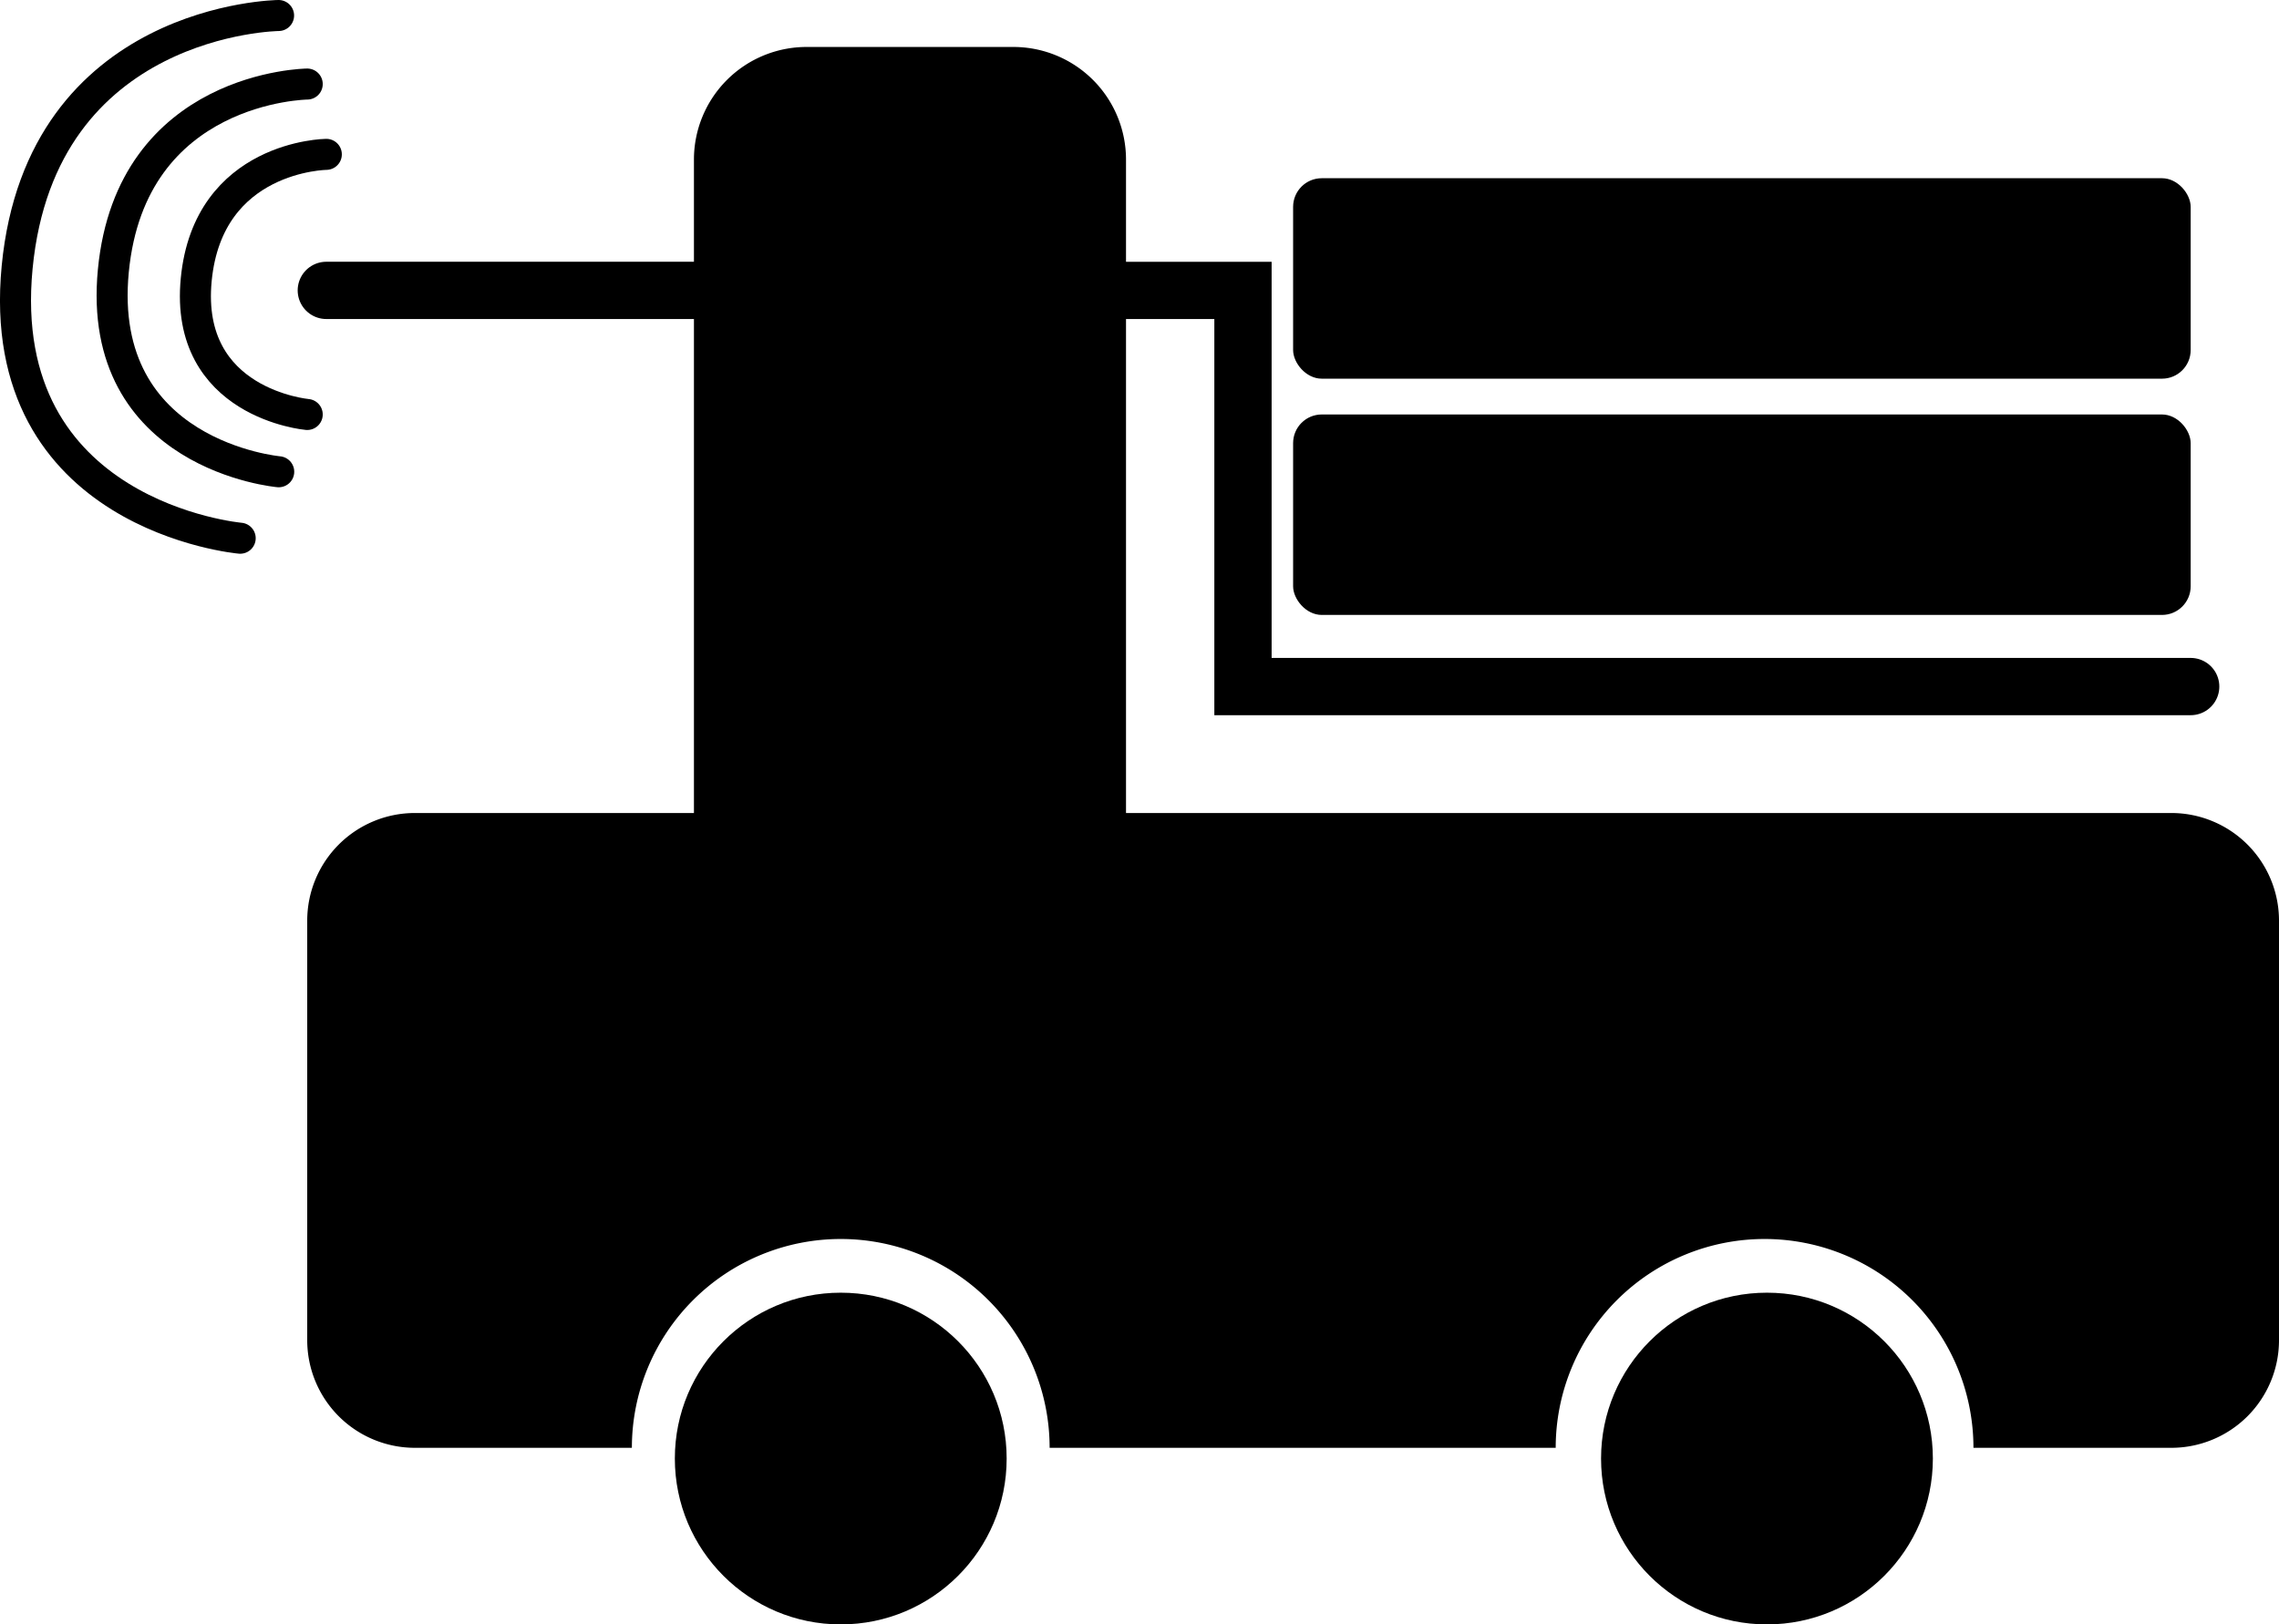
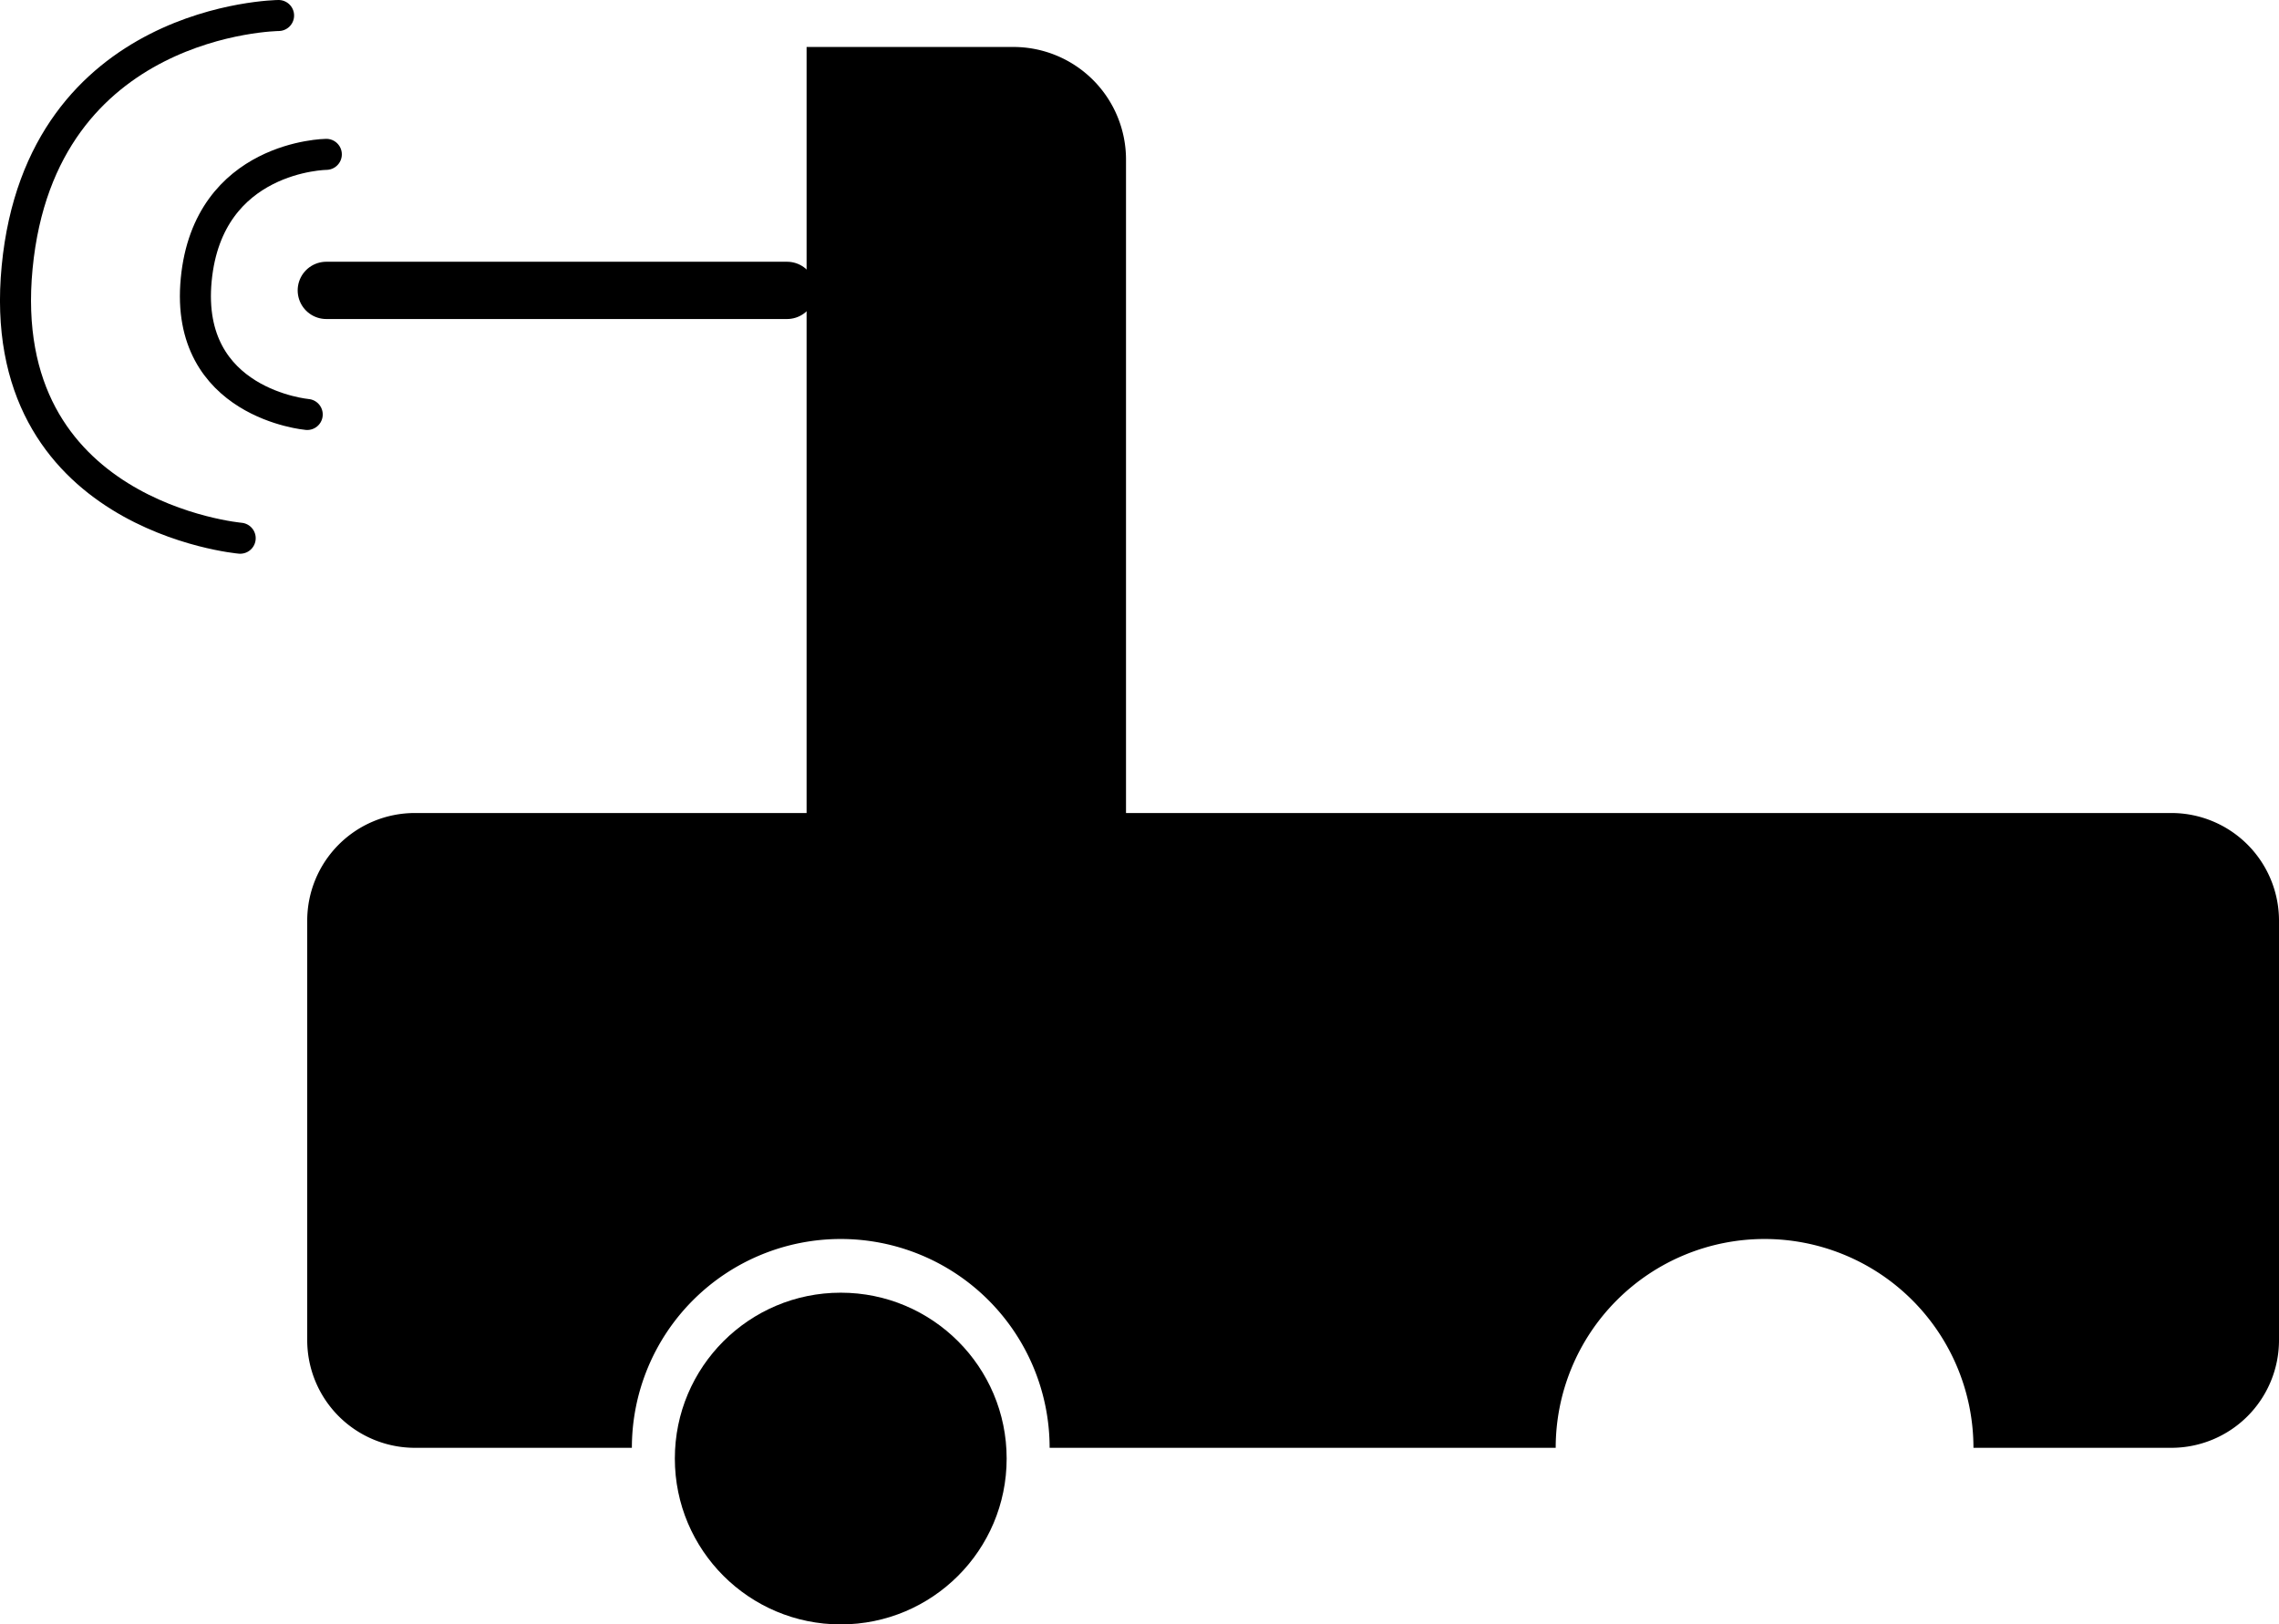
<svg xmlns="http://www.w3.org/2000/svg" viewBox="0 0 954.7 680.68">
  <defs>
    <style>.a,.b{fill:none;stroke:#000;stroke-linecap:round;stroke-miterlimit:10;}.a{stroke-width:24px;}.b{stroke-width:13px;}</style>
  </defs>
  <path d="M1378,434H642a45.11,45.11,0,0,0-45,45V655a45.11,45.11,0,0,0,45,45h91a87.49,87.49,0,0,1,175,0h212a87.49,87.49,0,0,1,175,0h83a45.11,45.11,0,0,0,45-45V479A45.11,45.11,0,0,0,1378,434Z" transform="translate(-468.3 -93.32)" />
  <circle cx="352.2" cy="611.18" r="69.5" />
-   <circle cx="740.2" cy="611.18" r="69.5" />
-   <path d="M337.89,19.68h86.62A47.19,47.19,0,0,1,471.7,66.87V434.68a12,12,0,0,1-12,12h-157a12,12,0,0,1-12-12V66.87a47.19,47.19,0,0,1,47.19-47.19Z" />
+   <path d="M337.89,19.68h86.62A47.19,47.19,0,0,1,471.7,66.87V434.68a12,12,0,0,1-12,12h-157a12,12,0,0,1-12-12a47.19,47.19,0,0,1,47.19-47.19Z" />
  <line class="a" x1="329.7" y1="121.68" x2="136.7" y2="121.68" />
-   <polyline class="a" points="446.7 121.69 520.7 121.69 520.7 287.69 917.7 287.69" />
-   <rect x="541.7" y="173.68" width="376" height="84" rx="12" />
-   <rect x="541.7" y="74.68" width="376" height="84" rx="12" />
  <path class="b" d="M605,158s-49.5.5-54.5,52.5S597,267,597,267" transform="translate(-468.3 -93.32)" />
-   <path class="b" d="M597,128.54s-73.77.75-81.22,78.25S585.06,291,585.06,291" transform="translate(-468.3 -93.32)" />
  <path class="b" d="M585,99.82s-99.47,1-109.52,105.49,93.44,113.54,93.44,113.54" transform="translate(-468.3 -93.32)" />
</svg>